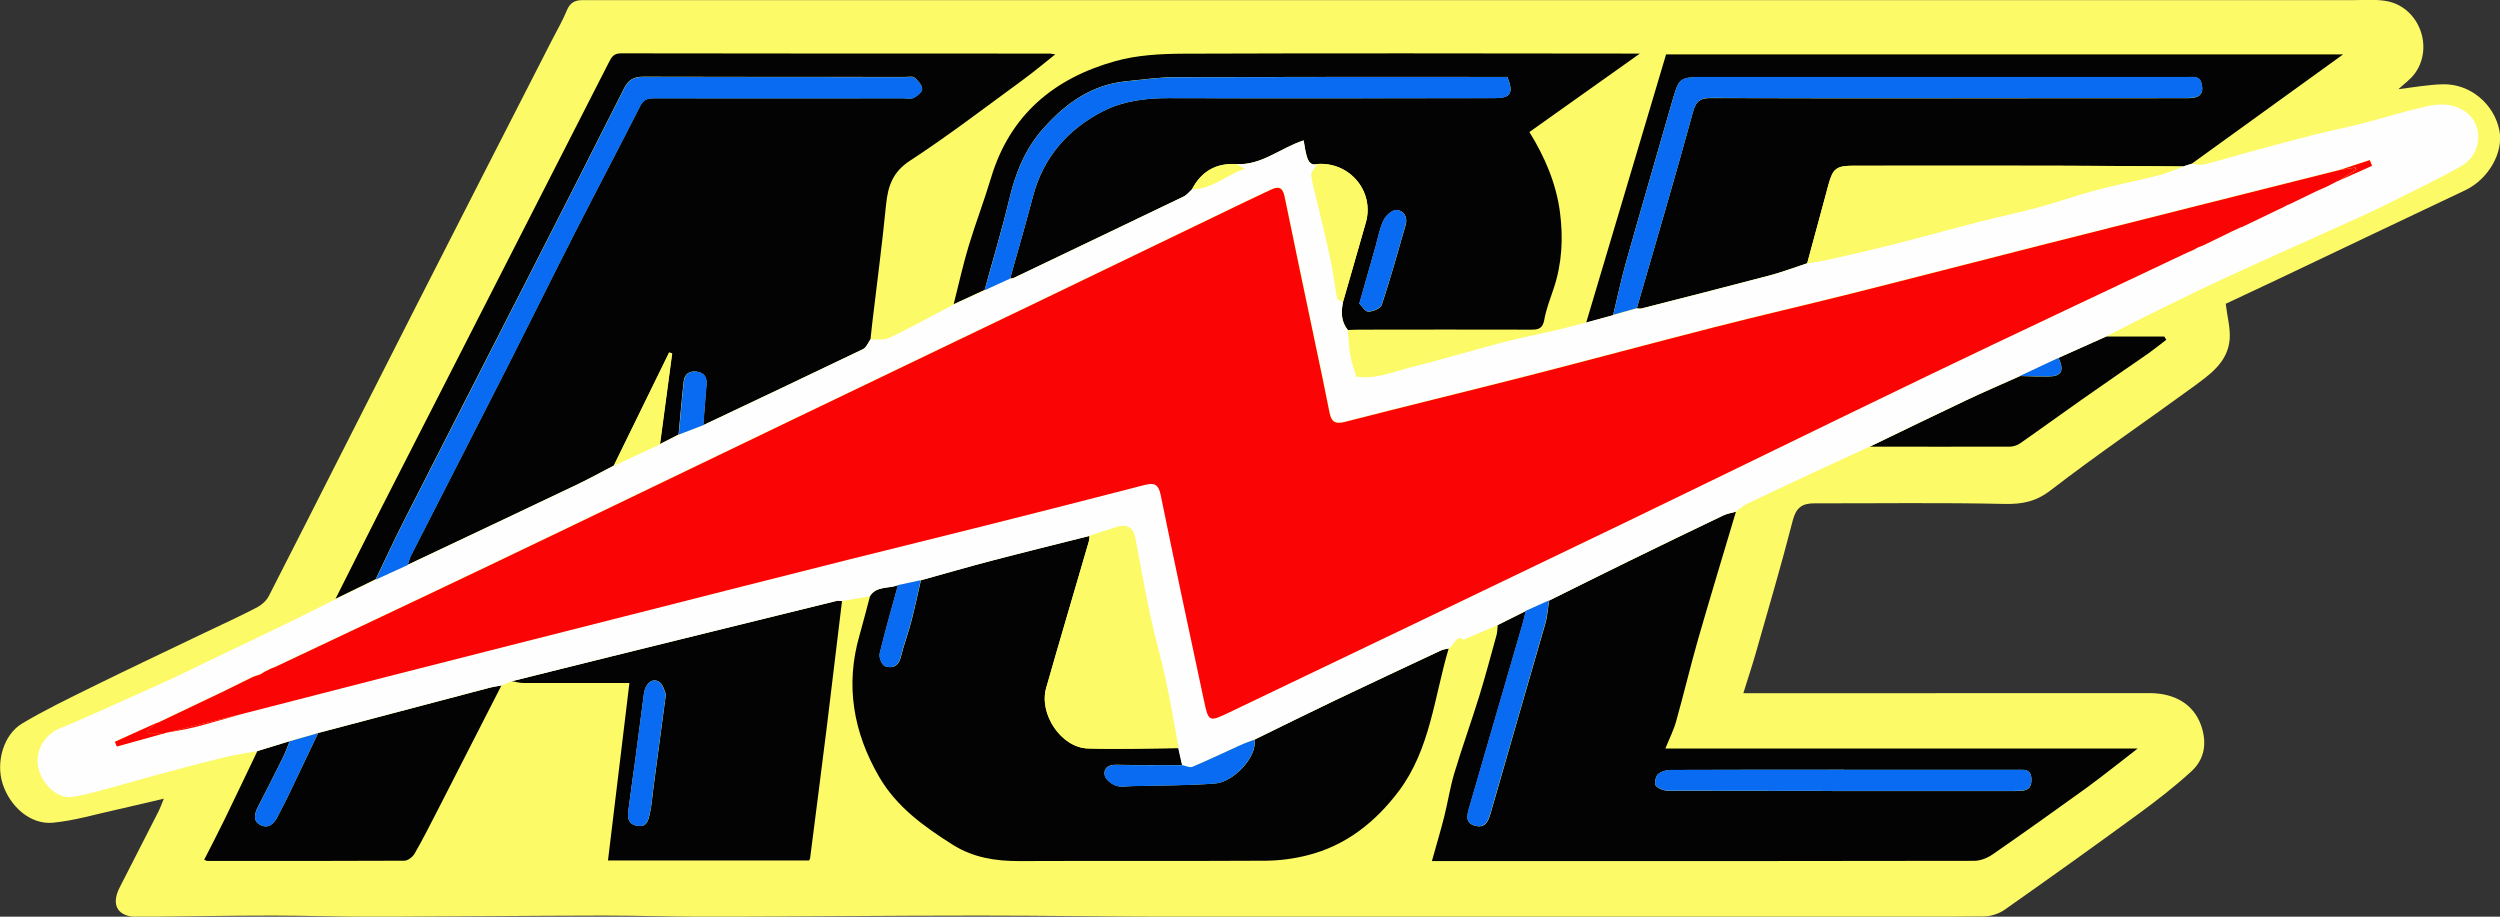
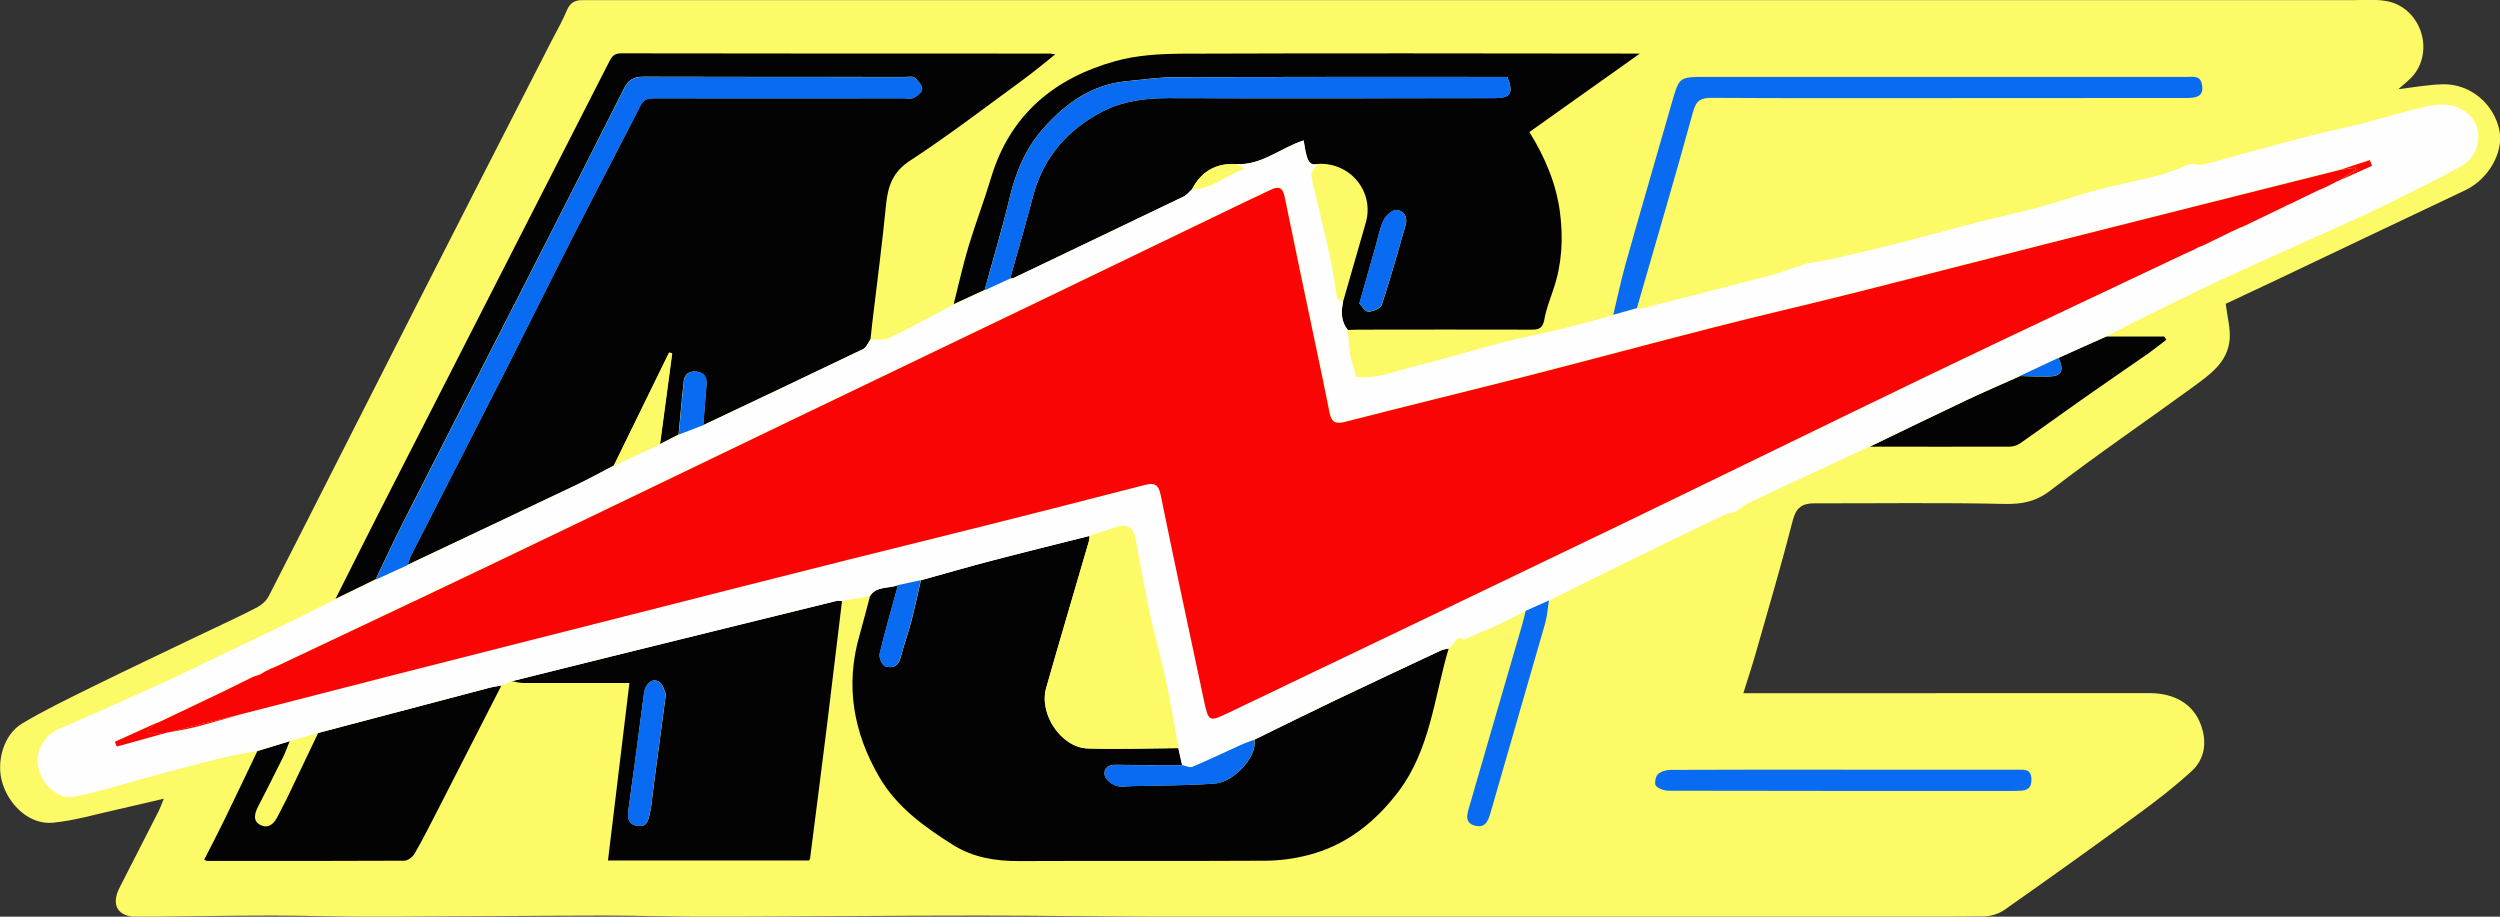
<svg xmlns="http://www.w3.org/2000/svg" id="b" width="210" height="77" viewBox="0 0 210 77">
  <rect x="0" y="0" width="210" height="77" fill="#333333" stroke="none" />
  <defs>
    <style>.d{fill:#fb0406;}.d,.e,.f,.g,.h{stroke-width:0px;}.e{fill:#086bf1;}.f{fill:#fcfa67;}.g{fill:#fefefe;}.h{fill:#030304;}</style>
  </defs>
  <g id="c">
    <path class="f" d="m186.96,25.51c.13,1.11.41,2.08.33,3.01-.17,1.96-1.73,2.99-3.14,4.03-3.96,2.89-8.01,5.64-11.89,8.63-1.26.97-2.4,1.18-3.9,1.15-5.32-.12-10.64-.04-15.96-.05-1,0-1.52.34-1.8,1.41-.96,3.75-2.06,7.46-3.12,11.19-.3,1.05-.65,2.09-1.04,3.35.73,0,1.3,0,1.87,0,10.74,0,21.48-.01,32.22-.01,2.18,0,3.72.95,4.35,2.68.52,1.45.34,2.85-.8,3.89-1.41,1.29-2.93,2.47-4.48,3.6-3.71,2.71-7.44,5.38-11.2,8.02-.49.35-1.18.57-1.79.57-4.86.05-9.73.03-14.59.03-8.19,0-16.38,0-24.56,0-9.49,0-18.99.01-28.48,0-5.58-.01-11.16-.1-16.74-.1-7.47,0-14.95.08-22.42.1-3.03,0-6.07-.1-9.1-.1-6.43.01-12.86.08-19.28.1-2.84,0-5.67-.1-8.51-.1-3.78,0-7.57.07-11.35.11-1.68.02-2.29-.98-1.53-2.47,1.1-2.14,2.2-4.29,3.29-6.44.13-.26.22-.53.42-1.02-1.43.33-2.69.64-3.95.92-1.79.39-3.57.93-5.39,1.1-1.86.17-3.6-1.36-4.21-3.31-.56-1.78.08-4.08,1.64-5.02,1.89-1.13,3.87-2.08,5.85-3.06,3.12-1.54,6.27-3.02,9.41-4.53,1.5-.72,3.01-1.4,4.48-2.17.4-.21.8-.57,1-.97,4.13-8.08,8.21-16.18,12.33-24.27,3.8-7.47,7.62-14.93,11.44-22.4.43-.84.91-1.66,1.27-2.54.26-.62.68-.82,1.27-.83.33,0,.65,0,.98,0,49.29,0,98.58,0,147.87,0,.95,0,1.94-.09,2.86.11,2.61.58,3.82,3.83,2.26,6.02-.37.52-.93.91-1.4,1.35,1.26-.15,2.49-.38,3.74-.41,2.29-.05,4.3,1.66,4.74,3.88.37,1.86-.94,4.1-2.85,5.01-5.26,2.49-10.51,4.99-15.76,7.49-1.48.7-2.97,1.4-4.36,2.05Z" />
    <path class="h" d="m28.17,50.33c1.26-2.49,2.5-4.99,3.77-7.48,6.41-12.56,12.83-25.11,19.23-37.66.22-.44.42-.71,1-.71,12.01.02,24.01.02,36.02.02.09,0,.18.03.45.07-1,.79-1.88,1.53-2.8,2.2-3.11,2.27-6.17,4.62-9.39,6.72-1.46.95-1.86,2.13-2.02,3.69-.32,3.26-.75,6.52-1.14,9.78-.06.51-.11,1.03-.17,1.54-.2.28-.34.69-.62.82-4.47,2.15-8.95,4.27-13.43,6.39.09-1.13.17-2.25.27-3.38.05-.61-.15-1.01-.81-1.11-.64-.09-1.03.21-1.1.81-.17,1.49-.29,2.98-.43,4.47-.52.27-1.05.53-1.57.8.34-2.54.68-5.08,1.02-7.62-.08-.02-.17-.05-.25-.07l-4.65,9.5c-1.03.53-2.04,1.09-3.08,1.59-4.74,2.26-9.49,4.5-14.23,6.74.1-.28.17-.56.3-.82,2.71-5.31,5.43-10.61,8.13-15.92,1.94-3.83,3.84-7.68,5.79-11.5,1.76-3.45,3.57-6.86,5.32-10.32.28-.55.63-.63,1.16-.63,6.98.01,13.97,0,20.95,0,.29,0,.64.09.87-.04.3-.16.72-.51.7-.75-.03-.34-.36-.7-.65-.95-.16-.13-.5-.05-.76-.05-7.34,0-14.68,0-22.03-.02-.79,0-1.24.27-1.6.98-2.59,5.15-5.2,10.28-7.82,15.41-3.58,7.03-7.19,14.05-10.76,21.09-.79,1.56-1.52,3.15-2.28,4.73-1.14.55-2.27,1.11-3.4,1.66" />
    <path class="h" d="m77.34,48.74c2.03-.56,4.05-1.15,6.08-1.68,2.69-.7,5.4-1.37,8.1-2.05-.02.16-.01.33-.06.48-1.19,4.1-2.41,8.18-3.58,12.29-.63,2.2,1.26,5.02,3.49,5.09,2.54.08,5.08-.01,7.63-.03.11.47.21.95.32,1.42-1.86,0-3.71.02-5.57-.02-.68-.01-1.07.31-.95.89.07.34.55.72.93.86.4.15.9.05,1.35.04,2.34-.06,4.68-.04,7.01-.22,1.47-.11,3.53-2.18,3.29-3.68,2.27-1.11,4.53-2.23,6.81-3.32,2.95-1.41,5.91-2.79,8.87-4.18.19-.09.42-.11.63-.16-1.21,4.06-1.54,8.45-4.19,11.98-1.96,2.6-4.44,4.58-7.66,5.39-1.14.29-2.34.45-3.52.46-6.91.04-13.83,0-20.74.03-1.97,0-3.82-.29-5.53-1.36-2.43-1.53-4.74-3.19-6.21-5.73-2.16-3.73-2.86-7.69-1.63-11.91.31-1.08.58-2.17.87-3.25.56-.89,1.57-.63,2.36-.93-.52,1.91-1.08,3.82-1.54,5.75-.08.32.19.97.44,1.06.58.21,1.13.04,1.32-.73.26-1.04.64-2.05.91-3.09.29-1.13.53-2.27.79-3.4Z" />
-     <path class="h" d="m125.78,52.52c.8-.4,1.6-.8,2.4-1.2-.1.38-.18.76-.29,1.14-1.49,5.13-2.98,10.25-4.47,15.38-.17.6-.38,1.29.48,1.52.83.23,1.1-.31,1.31-1.03,1.52-5.32,3.07-10.63,4.6-15.95.18-.62.21-1.28.32-1.93,2.2-1.09,4.4-2.19,6.61-3.27,2.67-1.31,5.35-2.6,8.04-3.89.32-.15.69-.21,1.04-.31-1.06,3.56-2.14,7.11-3.17,10.68-.66,2.31-1.21,4.64-1.86,6.95-.2.72-.55,1.4-.9,2.27h39.67c-1.57,1.21-2.92,2.3-4.32,3.32-2.6,1.88-5.22,3.74-7.86,5.57-.43.3-1.01.53-1.52.54-13.38.03-26.77.02-40.15.02-1.76,0-3.52,0-5.43,0,.36-1.3.73-2.52,1.04-3.75.3-1.19.48-2.41.83-3.59.65-2.17,1.42-4.3,2.09-6.46.53-1.7.98-3.43,1.46-5.15.08-.27.07-.57.11-.86Zm29.12,12.14c-4.86,0-9.72,0-14.58.02-.37,0-.83.14-1.07.38-.2.19-.29.81-.15.96.25.26.72.41,1.1.41,9.59.02,19.17.02,28.76.02.29,0,.59,0,.88-.03.6-.05.82-.36.8-.98-.03-.88-.63-.77-1.17-.77-4.86,0-9.72,0-14.58,0Z" />
    <path class="h" d="m110.67,13.78c-.65.15-.81-.32-.93-.78-.11-.39-.16-.8-.23-1.21-1.97.64-3.54,2.12-5.68,1.99-1.68-.09-2.91.61-3.69,2.11-.23.21-.43.48-.7.61-4.76,2.29-9.53,4.57-14.3,6.85-.08.04-.19.03-.29.04.64-2.29,1.31-4.57,1.91-6.87.87-3.31,2.93-5.66,5.89-7.18,1.69-.86,3.57-1.1,5.49-1.1,9.14.03,18.28.01,27.42,0,1.34,0,1.6-.42,1.06-1.78-.39,0-.81,0-1.23,0-8.88,0-17.76-.01-26.64.02-1.37,0-2.75.21-4.12.34-2.93.28-5.13,1.87-7.01,3.99-1.51,1.7-2.32,3.72-2.84,5.92-.61,2.56-1.38,5.08-2.07,7.62-.87.4-1.73.8-2.6,1.2.41-1.62.77-3.26,1.25-4.86.58-1.93,1.31-3.82,1.89-5.76,1.59-5.3,5.31-8.36,10.42-9.79,1.84-.52,3.84-.62,5.76-.63,12.47-.05,24.94-.02,37.4-.01.21,0,.43,0,.92,0-3.24,2.3-6.25,4.44-9.28,6.59,1.31,2.12,2.25,4.32,2.57,6.75.28,2.18.17,4.32-.54,6.42-.29.86-.62,1.71-.78,2.6-.13.73-.48.84-1.12.83-4.8-.02-9.6,0-14.39,0-.33,0-.65.02-.98.03-.59-.72-.58-1.53-.41-2.38.64-2.22,1.28-4.43,1.91-6.65.74-2.6-1.33-5.1-4.06-4.92Zm3.51,11.71c.22.22.49.69.76.69.39,0,1.03-.27,1.13-.57.73-2.22,1.37-4.48,2.01-6.73.19-.66-.19-1.2-.76-1.24-.35-.03-.89.45-1.08.83-.33.66-.46,1.41-.66,2.13-.45,1.56-.89,3.13-1.39,4.89Z" />
-     <path class="h" d="m184.1,13.75c-.24.08-.48.15-.72.23-3.68-.02-7.37-.05-11.05-.06-5.54,0-11.09,0-16.63,0-1.44,0-1.74.22-2.11,1.57-.1.37-.2.75-.3,1.12-.49,1.83-.99,3.67-1.49,5.5-1.05.34-2.08.74-3.14,1.02-3.59.95-7.19,1.86-10.79,2.78-.12.03-.26,0-.38-.01,1.59-5.5,3.21-10.98,4.72-16.5.27-.99.68-1.17,1.58-1.16,6.85.03,13.71.02,20.56.02,6.46,0,12.92,0,19.39-.01,1.02,0,1.37-.34,1.21-1.15-.15-.76-.72-.62-1.23-.62-13.48,0-26.96,0-40.44,0-2.24,0-2.23,0-2.85,2.15-1.28,4.47-2.59,8.94-3.85,13.42-.41,1.46-.72,2.95-1.08,4.43-.75.21-1.51.42-2.26.62,2.24-7.5,4.47-15,6.71-22.53h56.87c-4.31,3.12-8.53,6.16-12.74,9.2Z" />
    <path class="h" d="m43,57.22c2.77-.69,5.54-1.39,8.31-2.07,6.33-1.57,12.65-3.13,18.98-4.68.14-.03.29,0,.44.01-.42,3.5-.84,7.01-1.27,10.51-.46,3.7-.94,7.4-1.41,11.09,0,.06-.05.12-.09.2h-16.89c.6-4.94,1.19-9.85,1.8-14.91-.57,0-.98,0-1.39,0-2.51,0-5.02,0-7.54,0-.31,0-.62-.1-.93-.15Zm12.93,1.08c-.1-.2-.22-.83-.58-1.04-.59-.34-1.15.18-1.26,1.03-.25,1.91-.5,3.82-.75,5.72-.18,1.32-.38,2.65-.54,3.97-.07.6-.13,1.21.69,1.38.86.18.98-.48,1.1-1.03.16-.73.21-1.48.31-2.23.33-2.49.67-4.98,1.04-7.8Z" />
    <path class="h" d="m26.73,61.57c4.79-1.26,9.57-2.53,14.36-3.79.34-.09.69-.14,1.03-.2-1.79,3.51-3.58,7.01-5.38,10.52-.63,1.22-1.24,2.44-1.93,3.63-.16.27-.56.57-.85.57-5.51.03-11.03.02-16.54.02-.06,0-.12-.04-.27-.1.58-1.13,1.16-2.25,1.71-3.38.93-1.91,1.84-3.83,2.76-5.75.9-.28,1.8-.55,2.71-.83-.18.45-.34.91-.55,1.34-.69,1.4-1.4,2.79-2.11,4.17-.29.57-.45,1.2.21,1.53.69.34,1.15-.12,1.46-.75.24-.5.52-.98.76-1.48.88-1.83,1.75-3.67,2.63-5.51Z" />
    <path class="h" d="m172.91,30.06c1.33-.6,2.67-1.19,4-1.79,1.63,0,3.26,0,4.89,0,.06.09.11.18.17.27-.49.37-.97.76-1.47,1.12-1.88,1.31-3.78,2.6-5.65,3.92-1.73,1.21-3.43,2.46-5.16,3.66-.24.17-.58.28-.88.28-3.91.01-7.83,0-11.74,0,2.7-1.3,5.4-2.62,8.11-3.9,1.49-.71,3.01-1.35,4.51-2.03.78.02,1.56.05,2.34.04,1.14,0,1.39-.47.89-1.56Z" />
    <path class="g" d="m21.63,63.09c-.93.17-1.88.3-2.8.53-1.85.45-3.7.95-5.54,1.44-1.11.3-2.22.63-3.33.93-1.3.34-2.59.77-3.92.96-1.25.17-2.58-1.14-2.84-2.55-.26-1.38.57-2.72,1.87-3.24,1.65-.66,3.27-1.41,4.9-2.14,1.48-.66,2.96-1.32,4.44-2,1.07-.5,2.13-1.02,3.2-1.54,2.36-1.13,4.71-2.25,7.06-3.39,1.17-.57,2.34-1.17,3.5-1.75,1.13-.55,2.27-1.11,3.4-1.66.89-.41,1.79-.82,2.68-1.23,4.75-2.25,9.49-4.48,14.23-6.74,1.04-.5,2.05-1.06,3.08-1.59,1.29-.6,2.59-1.21,3.88-1.81.52-.27,1.05-.53,1.57-.8.69-.26,1.37-.53,2.06-.79,4.48-2.12,8.96-4.24,13.43-6.39.27-.13.42-.54.62-.82.53-.03,1.13.09,1.57-.12,1.83-.88,3.61-1.87,5.41-2.81.87-.4,1.73-.8,2.6-1.2l2.14-.98c.1-.01.2,0,.29-.04,4.77-2.28,9.54-4.56,14.3-6.85.27-.13.47-.4.7-.61,1.66,0,2.8-1.18,4.41-1.72-.39-.21-.55-.3-.72-.39,2.14.13,3.71-1.35,5.68-1.99.08.41.12.82.23,1.21.13.46.28.93.93.78-.18.32-.54.67-.5.97.13.93.41,1.83.62,2.75.36,1.55.74,3.09,1.06,4.65.2.95.29,1.92.48,2.88.03.14.32.22.49.33-.17.85-.18,1.67.41,2.38.06.69.08,1.4.2,2.08.11.6.33,1.18.51,1.81,1.75.25,3.33-.5,4.97-.89,1.31-.31,2.59-.7,3.89-1.05,1.37-.37,2.74-.77,4.12-1.11,1.27-.31,2.55-.56,3.83-.86.84-.2,1.67-.43,2.51-.64.75-.21,1.51-.41,2.26-.62.66-.19,1.32-.37,1.99-.56.13,0,.27.04.38.01,3.6-.92,7.2-1.83,10.79-2.78,1.06-.28,2.1-.68,3.14-1.02.58-.1,1.17-.18,1.75-.31,1.78-.4,3.56-.8,5.32-1.25,2.42-.61,4.82-1.28,7.24-1.9,1.71-.44,3.44-.8,5.14-1.26,1.61-.43,3.18-1,4.79-1.43,1.76-.47,3.55-.82,5.31-1.26.69-.17,1.35-.47,2.02-.72.24-.08.48-.15.72-.23.34.02.71.14,1.03.06,1.27-.32,2.51-.7,3.77-1.04,1.84-.5,3.67-1,5.52-1.47,1.27-.32,2.56-.57,3.82-.89,1.78-.46,3.54-1.01,5.33-1.43,1.24-.29,2.49-.39,3.62.47,1.44,1.09,1.3,3.5-.41,4.47-1.99,1.13-4.06,2.12-6.11,3.14-1.25.62-2.52,1.2-3.79,1.77-3.39,1.54-6.8,3.04-10.17,4.6-2.25,1.04-4.46,2.15-6.69,3.24-1.05.52-2.08,1.07-3.13,1.6-1.33.6-2.67,1.19-4,1.79-1.08.51-2.15,1.01-3.23,1.52-1.51.67-3.02,1.32-4.51,2.03-2.71,1.28-5.41,2.6-8.11,3.9-1.54.71-3.08,1.41-4.61,2.13-1.87.87-3.74,1.74-5.6,2.63-.38.18-.7.47-1.05.71-.35.1-.71.16-1.04.31-2.68,1.28-5.36,2.58-8.04,3.89-2.21,1.08-4.41,2.18-6.61,3.27-.65.29-1.3.58-1.94.87-.8.4-1.6.8-2.4,1.2-.89.38-1.79.77-2.84,1.22-.56-.55-.75.52-1.25.73-.21.05-.44.07-.63.16-2.96,1.39-5.92,2.77-8.87,4.18-2.28,1.09-4.54,2.21-6.81,3.32-.38.15-.77.27-1.15.44-1.35.61-2.69,1.26-4.05,1.83-.23.1-.57-.09-.86-.14-.11-.47-.21-.95-.32-1.42-.35-1.91-.67-3.83-1.08-5.73-.39-1.83-.92-3.62-1.31-5.45-.46-2.16-.82-4.33-1.25-6.49-.17-.85-.73-1.16-1.49-.91-.78.26-1.57.51-2.35.76-2.7.68-5.41,1.34-8.1,2.05-2.04.53-4.06,1.12-6.08,1.68-.64.14-1.27.28-1.91.41-.79.3-1.8.04-2.36.93-.78.13-1.56.26-2.34.39-.15,0-.3-.05-.44-.01-6.33,1.56-12.66,3.12-18.98,4.68-2.77.69-5.54,1.38-8.31,2.07-.29.12-.58.24-.87.35-.35.07-.7.11-1.03.2-4.79,1.26-9.57,2.52-14.36,3.79-.8.23-1.6.46-2.4.69l-2.71.83ZM183.88,21.13c.09-.04.18-.07.27-.11.17-.09.34-.18.51-.27.14-.05.27-.1.41-.16.66-.32,1.32-.64,1.98-.96l.42-.21c.23-.11.46-.21.69-.32.08-.03.17-.06.25-.09.97-.47,1.94-.93,2.91-1.4.14-.06.27-.13.41-.19.14-.07.27-.15.41-.22.08-.03.16-.07.25-.1.76-.37,1.53-.74,2.29-1.11.07-.03.14-.06.22-.09.14-.06.28-.12.42-.18.14-.07.28-.14.42-.21.18-.09.35-.18.53-.27.08-.04.17-.07.25-.11.91-.41,1.82-.81,2.73-1.22-.06-.16-.12-.32-.19-.48-.82.27-1.64.54-2.46.81-8.22,2.07-16.43,4.13-24.65,6.21-5.5,1.39-10.99,2.82-16.48,4.2-3.82.96-7.67,1.85-11.48,2.82-5.28,1.35-10.53,2.77-15.81,4.12-5.05,1.29-10.12,2.52-15.18,3.82-.79.2-1.14.04-1.3-.76-.37-1.9-.78-3.78-1.17-5.67-.87-4.16-1.76-8.33-2.61-12.5-.16-.79-.53-.87-1.15-.57-.67.32-1.35.64-2.03.96-5.75,2.77-11.5,5.56-17.25,8.32-6.92,3.33-13.86,6.65-20.78,9.98-8.51,4.09-17.01,8.2-25.52,12.27-6,2.87-12.01,5.7-18.02,8.54-.13.05-.25.1-.38.15-.18.09-.37.18-.55.27-.12.07-.23.14-.35.22-.2.07-.4.14-.6.2l-2.78,1.37c-.1.05-.2.09-.3.14-1.59.76-3.17,1.51-4.76,2.27-.13.05-.25.1-.38.15-1.13.51-2.27,1.03-3.4,1.54.05.13.11.27.16.4,1.31-.36,2.61-.73,3.92-1.09.08-.03.15-.06.23-.08.79-.15,1.59-.26,2.37-.46,1.33-.34,2.64-.74,3.96-1.11,4.07-1.05,8.14-2.1,12.22-3.14,6.89-1.75,13.78-3.5,20.67-5.25,6.09-1.54,12.18-3.09,18.28-4.63,3.79-.95,7.59-1.88,11.37-2.83,4.45-1.12,8.9-2.25,13.34-3.4.77-.2,1.16-.11,1.35.81,1.17,5.74,2.4,11.46,3.62,17.19.41,1.93.42,1.92,2.17,1.09,10.9-5.23,21.8-10.44,32.69-15.68,8.79-4.23,17.55-8.54,26.34-12.77,6.99-3.36,14.01-6.65,21.01-9.97l.54-.25Z" />
    <path class="d" d="m13.06,60.78c.13-.05.25-.1.37-.15,1.59-.76,3.17-1.51,4.76-2.27.1-.05.2-.09.3-.14.93-.46,1.85-.91,2.78-1.37.2-.07.4-.14.6-.2.12-.07.23-.14.35-.22.18-.09.37-.18.55-.27.13-.05.25-.1.38-.15,6.01-2.85,12.02-5.67,18.02-8.54,8.52-4.07,17.01-8.18,25.52-12.27,6.93-3.33,13.86-6.65,20.78-9.98,5.75-2.77,11.5-5.55,17.25-8.32.67-.32,1.35-.64,2.03-.96.62-.3.99-.22,1.15.57.85,4.17,1.74,8.33,2.61,12.5.4,1.89.8,3.78,1.17,5.67.16.8.51.96,1.3.76,5.05-1.3,10.12-2.53,15.18-3.82,5.27-1.35,10.53-2.77,15.81-4.12,3.82-.98,7.66-1.86,11.48-2.82,5.5-1.38,10.99-2.81,16.48-4.2,8.21-2.08,16.43-4.14,24.64-6.21.42-.06.84-.13,1.27-.19.02.06.04.12.06.18-.47.3-.94.6-1.41.9-.08.04-.17.07-.25.11-.18.09-.35.18-.53.27-.14.07-.28.14-.42.21-.14.06-.28.12-.42.18-.07.03-.14.06-.21.09-.76.37-1.53.74-2.29,1.11-.08.03-.16.07-.25.1-.14.07-.27.15-.41.22-.14.06-.27.13-.41.19-.97.47-1.94.93-2.91,1.4-.08.03-.17.06-.25.09-.23.11-.46.21-.69.32-.14.07-.28.14-.42.21-.66.32-1.32.64-1.98.96-.14.05-.27.1-.41.16-.17.09-.34.18-.51.27-.09.04-.18.07-.27.11-.18.08-.36.17-.54.25-7,3.32-14.02,6.61-21.01,9.97-8.79,4.23-17.55,8.53-26.34,12.77-10.89,5.25-21.79,10.46-32.69,15.68-1.75.84-1.76.84-2.17-1.09-1.22-5.73-2.45-11.45-3.62-17.19-.19-.91-.57-1.01-1.35-.81-4.44,1.15-8.89,2.28-13.34,3.4-3.79.96-7.59,1.88-11.37,2.83-6.09,1.53-12.19,3.08-18.28,4.63-6.89,1.75-13.78,3.49-20.67,5.25-4.08,1.04-8.15,2.09-12.22,3.14-2.11.52-4.22,1.05-6.33,1.57-.08.03-.15.06-.23.08-.43,0-.87,0-1.3,0-.01-.08-.02-.17-.03-.25.22-.2.44-.39.66-.59Z" />
    <path class="f" d="m99,62.84c-2.54.02-5.09.11-7.63.03-2.22-.07-4.12-2.89-3.49-5.09,1.17-4.1,2.39-8.19,3.58-12.29.04-.15.04-.32.06-.48.78-.25,1.57-.5,2.35-.76.77-.25,1.33.06,1.49.91.42,2.16.79,4.34,1.25,6.49.39,1.83.92,3.62,1.31,5.45.41,1.9.72,3.82,1.08,5.73Z" />
    <path class="e" d="m31.57,48.67c.76-1.58,1.48-3.17,2.28-4.73,3.58-7.03,7.18-14.06,10.76-21.09,2.62-5.13,5.23-10.27,7.82-15.41.36-.71.81-.99,1.6-.98,7.34.02,14.68.01,22.03.02.26,0,.6-.08.76.05.29.24.63.61.65.95.02.24-.4.59-.7.75-.23.12-.57.04-.87.04-6.98,0-13.97,0-20.95,0-.53,0-.88.08-1.16.63-1.75,3.45-3.56,6.87-5.32,10.32-1.95,3.82-3.85,7.67-5.79,11.5-2.7,5.31-5.42,10.61-8.13,15.92-.13.26-.2.55-.3.82-.9.41-1.79.82-2.69,1.23Z" />
    <path class="f" d="m151.81,22.11c.5-1.83.99-3.67,1.49-5.5.1-.37.19-.75.3-1.12.37-1.34.67-1.57,2.11-1.57,5.54,0,11.09-.01,16.63,0,3.68,0,7.37.04,11.05.06-.67.24-1.33.54-2.02.72-1.76.45-3.55.8-5.31,1.26-1.61.43-3.18.99-4.79,1.43-1.7.46-3.43.82-5.14,1.26-2.42.62-4.82,1.29-7.24,1.9-1.77.45-3.54.85-5.32,1.25-.58.13-1.17.21-1.75.31Z" />
    <path class="e" d="m135.51,26.46c.36-1.48.66-2.97,1.08-4.43,1.26-4.48,2.57-8.94,3.85-13.42.62-2.15.61-2.15,2.85-2.15,13.48,0,26.96,0,40.44,0,.51,0,1.08-.14,1.23.62.16.81-.18,1.15-1.21,1.15-6.46,0-12.92,0-19.39.01-6.85,0-13.71.02-20.56-.02-.9,0-1.31.18-1.58,1.16-1.51,5.52-3.14,11-4.72,16.5-.66.19-1.32.37-1.99.56Z" />
    <path class="e" d="m82.71,24.36c.7-2.54,1.47-5.06,2.07-7.62.52-2.2,1.34-4.23,2.84-5.92,1.88-2.12,4.08-3.71,7.01-3.99,1.37-.13,2.74-.34,4.12-.34,8.88-.03,17.76-.02,26.64-.02.42,0,.84,0,1.23,0,.54,1.36.28,1.78-1.06,1.78-9.14,0-18.28.03-27.42,0-1.92,0-3.81.23-5.49,1.1-2.96,1.52-5.03,3.86-5.89,7.18-.6,2.3-1.27,4.58-1.91,6.87-.71.33-1.43.65-2.14.98Z" />
    <path class="e" d="m130.11,50.44c-.1.64-.14,1.3-.32,1.93-1.52,5.32-3.08,10.63-4.6,15.95-.21.73-.49,1.26-1.31,1.03-.86-.24-.65-.92-.48-1.52,1.48-5.13,2.98-10.25,4.47-15.38.11-.38.19-.76.29-1.14.65-.29,1.3-.58,1.94-.87Z" />
-     <path class="f" d="m110.67,13.78c2.73-.18,4.8,2.32,4.06,4.92-.63,2.22-1.27,4.43-1.91,6.65-.17-.11-.46-.19-.49-.33-.19-.95-.28-1.93-.48-2.88-.32-1.56-.7-3.1-1.06-4.65-.21-.92-.5-1.82-.62-2.75-.04-.29.32-.64.5-.97Z" />
    <path class="e" d="m105.37,62.14c.24,1.49-1.82,3.56-3.29,3.68-2.33.18-4.67.16-7.01.22-.46.01-.95.11-1.35-.04-.38-.14-.86-.51-.93-.86-.11-.58.28-.9.95-.89,1.86.04,3.71.02,5.57.02.29.06.63.24.86.14,1.37-.58,2.7-1.22,4.05-1.83.37-.17.76-.3,1.15-.44Z" />
    <path class="f" d="m51.57,39.11l4.65-9.5c.08.02.17.05.25.07-.34,2.54-.68,5.08-1.02,7.62-1.29.6-2.59,1.21-3.88,1.81Z" />
-     <path class="e" d="m26.73,61.57c-.87,1.84-1.75,3.68-2.63,5.51-.24.5-.52.98-.76,1.48-.3.63-.77,1.09-1.46.75-.66-.33-.5-.96-.21-1.53.71-1.39,1.42-2.78,2.11-4.17.21-.43.37-.89.55-1.34.8-.23,1.6-.46,2.4-.69Z" />
    <path class="e" d="m77.34,48.74c-.26,1.13-.49,2.28-.79,3.4-.27,1.04-.65,2.05-.91,3.09-.19.77-.74.94-1.32.73-.25-.09-.52-.75-.44-1.06.46-1.93,1.02-3.84,1.54-5.75.64-.14,1.27-.28,1.91-.41Z" />
    <path class="e" d="m57.02,36.5c.14-1.49.26-2.98.43-4.47.07-.6.46-.9,1.1-.81.66.09.86.5.81,1.11-.1,1.13-.18,2.25-.27,3.38-.69.26-1.37.53-2.06.79Z" />
    <path class="f" d="m100.13,15.89c.78-1.5,2.02-2.19,3.69-2.11.16.09.33.18.72.39-1.61.54-2.75,1.72-4.41,1.72Z" />
    <path class="e" d="m172.91,30.06c.51,1.1.25,1.56-.89,1.56-.78,0-1.56-.03-2.34-.04,1.08-.51,2.15-1.01,3.23-1.52Z" />
    <path class="d" d="m13.06,60.78c-.22.2-.44.39-.66.59.01.08.02.17.03.25.43,0,.87,0,1.3,0-1.31.37-2.61.73-3.92,1.09-.05-.13-.11-.27-.16-.4,1.13-.51,2.27-1.03,3.4-1.54Z" />
    <path class="d" d="m13.96,61.55c2.11-.52,4.22-1.05,6.33-1.57-1.32.37-2.64.77-3.97,1.11-.78.2-1.58.31-2.37.46Z" />
    <path class="f" d="m18.19,58.36c-1.59.76-3.17,1.52-4.76,2.27,1.59-.76,3.17-1.52,4.76-2.27Z" />
    <path class="d" d="m196.52,15.15c.47-.3.94-.6,1.41-.9-.02-.06-.04-.12-.06-.18-.42.06-.85.13-1.27.19.82-.27,1.64-.54,2.46-.81.06.16.12.32.19.48-.91.41-1.82.81-2.73,1.22Z" />
-     <path class="f" d="m188.42,19.02c.97-.47,1.94-.94,2.91-1.4-.97.47-1.94.94-2.91,1.4Z" />
    <path class="f" d="m21.28,56.86c-.93.46-1.86.91-2.78,1.37.93-.46,1.86-.91,2.78-1.37Z" />
    <path class="f" d="m192.39,17.11c.76-.37,1.53-.74,2.29-1.11-.76.37-1.53.74-2.29,1.11Z" />
    <path class="f" d="m185.08,20.6c.66-.32,1.32-.64,1.98-.96-.66.32-1.32.64-1.98.96Z" />
-     <path class="f" d="m187.47,19.43c.23-.11.46-.21.69-.32-.23.11-.46.21-.69.32Z" />
+     <path class="f" d="m187.47,19.43c.23-.11.46-.21.69-.32-.23.11-.46.21-.69.32" />
    <path class="f" d="m184.16,21.02c.17-.09.34-.18.51-.27-.17.09-.34.18-.51.27Z" />
    <path class="f" d="m183.35,21.39c.18-.08.36-.17.54-.25-.18.08-.36.17-.54.25Z" />
    <path class="f" d="m194.9,15.91c.14-.06.28-.12.42-.18-.14.06-.28.12-.42.18Z" />
    <path class="f" d="m195.73,15.52c.18-.09.35-.18.53-.27-.18.09-.35.18-.53.27Z" />
    <path class="f" d="m23.16,56.02c-.13.05-.25.1-.38.15.13-.05.25-.1.38-.15Z" />
    <path class="f" d="m191.73,17.43c.14-.07.28-.15.41-.22-.14.07-.27.15-.41.22Z" />
    <path class="f" d="m22.23,56.43c-.12.07-.23.15-.35.22.12-.07.23-.15.35-.22Z" />
    <path class="e" d="m154.89,64.66c4.86,0,9.72,0,14.58,0,.54,0,1.14-.1,1.17.77.02.61-.2.93-.8.98-.29.02-.59.03-.88.03-9.59,0-19.17,0-28.76-.02-.38,0-.85-.15-1.1-.41-.14-.14-.05-.76.15-.96.25-.24.7-.38,1.07-.38,4.86-.02,9.72-.02,14.58-.02Z" />
    <path class="e" d="m114.18,25.48c.5-1.77.94-3.33,1.39-4.89.2-.72.33-1.48.66-2.13.19-.38.73-.86,1.08-.83.57.04.95.59.76,1.24-.64,2.25-1.27,4.51-2.01,6.73-.1.3-.74.56-1.13.57-.26,0-.54-.47-.76-.69Z" />
    <path class="e" d="m55.93,58.3c-.38,2.83-.71,5.32-1.04,7.8-.1.74-.14,1.5-.31,2.23-.12.54-.24,1.21-1.1,1.03-.82-.17-.76-.78-.69-1.38.17-1.33.37-2.65.54-3.97.26-1.91.5-3.81.75-5.72.11-.84.68-1.37,1.26-1.03.36.21.47.84.58,1.04Z" />
  </g>
</svg>